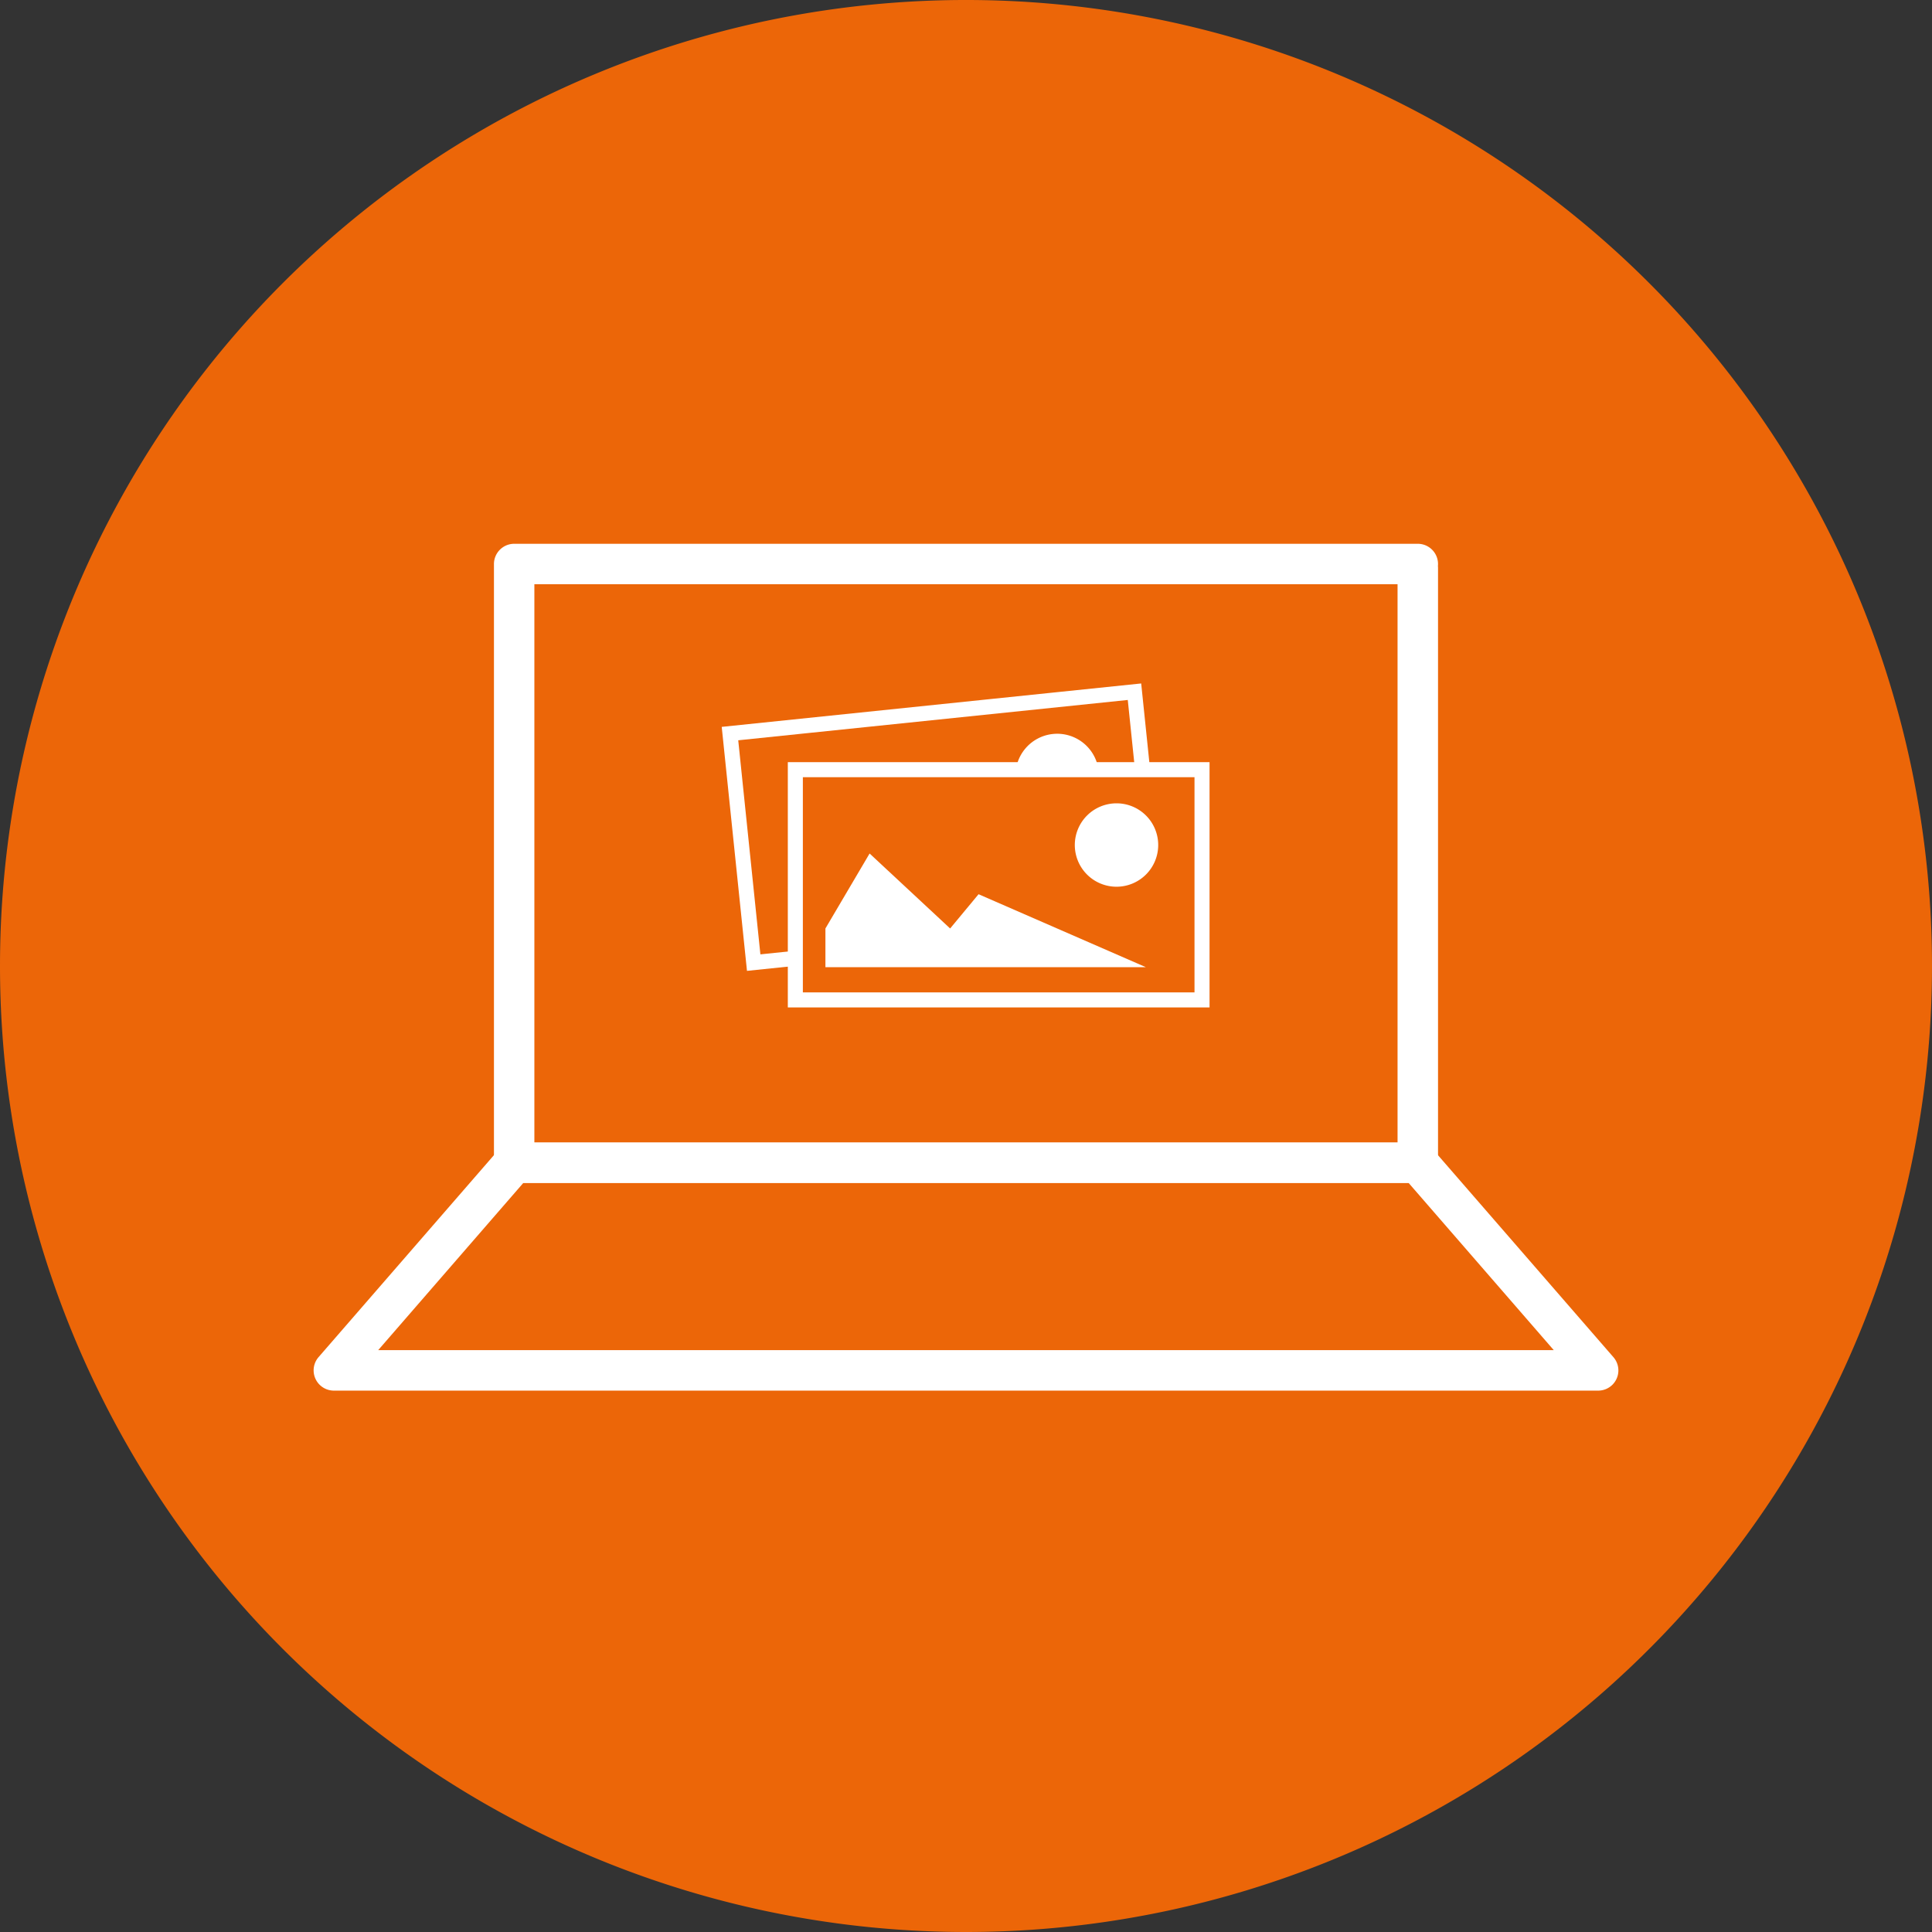
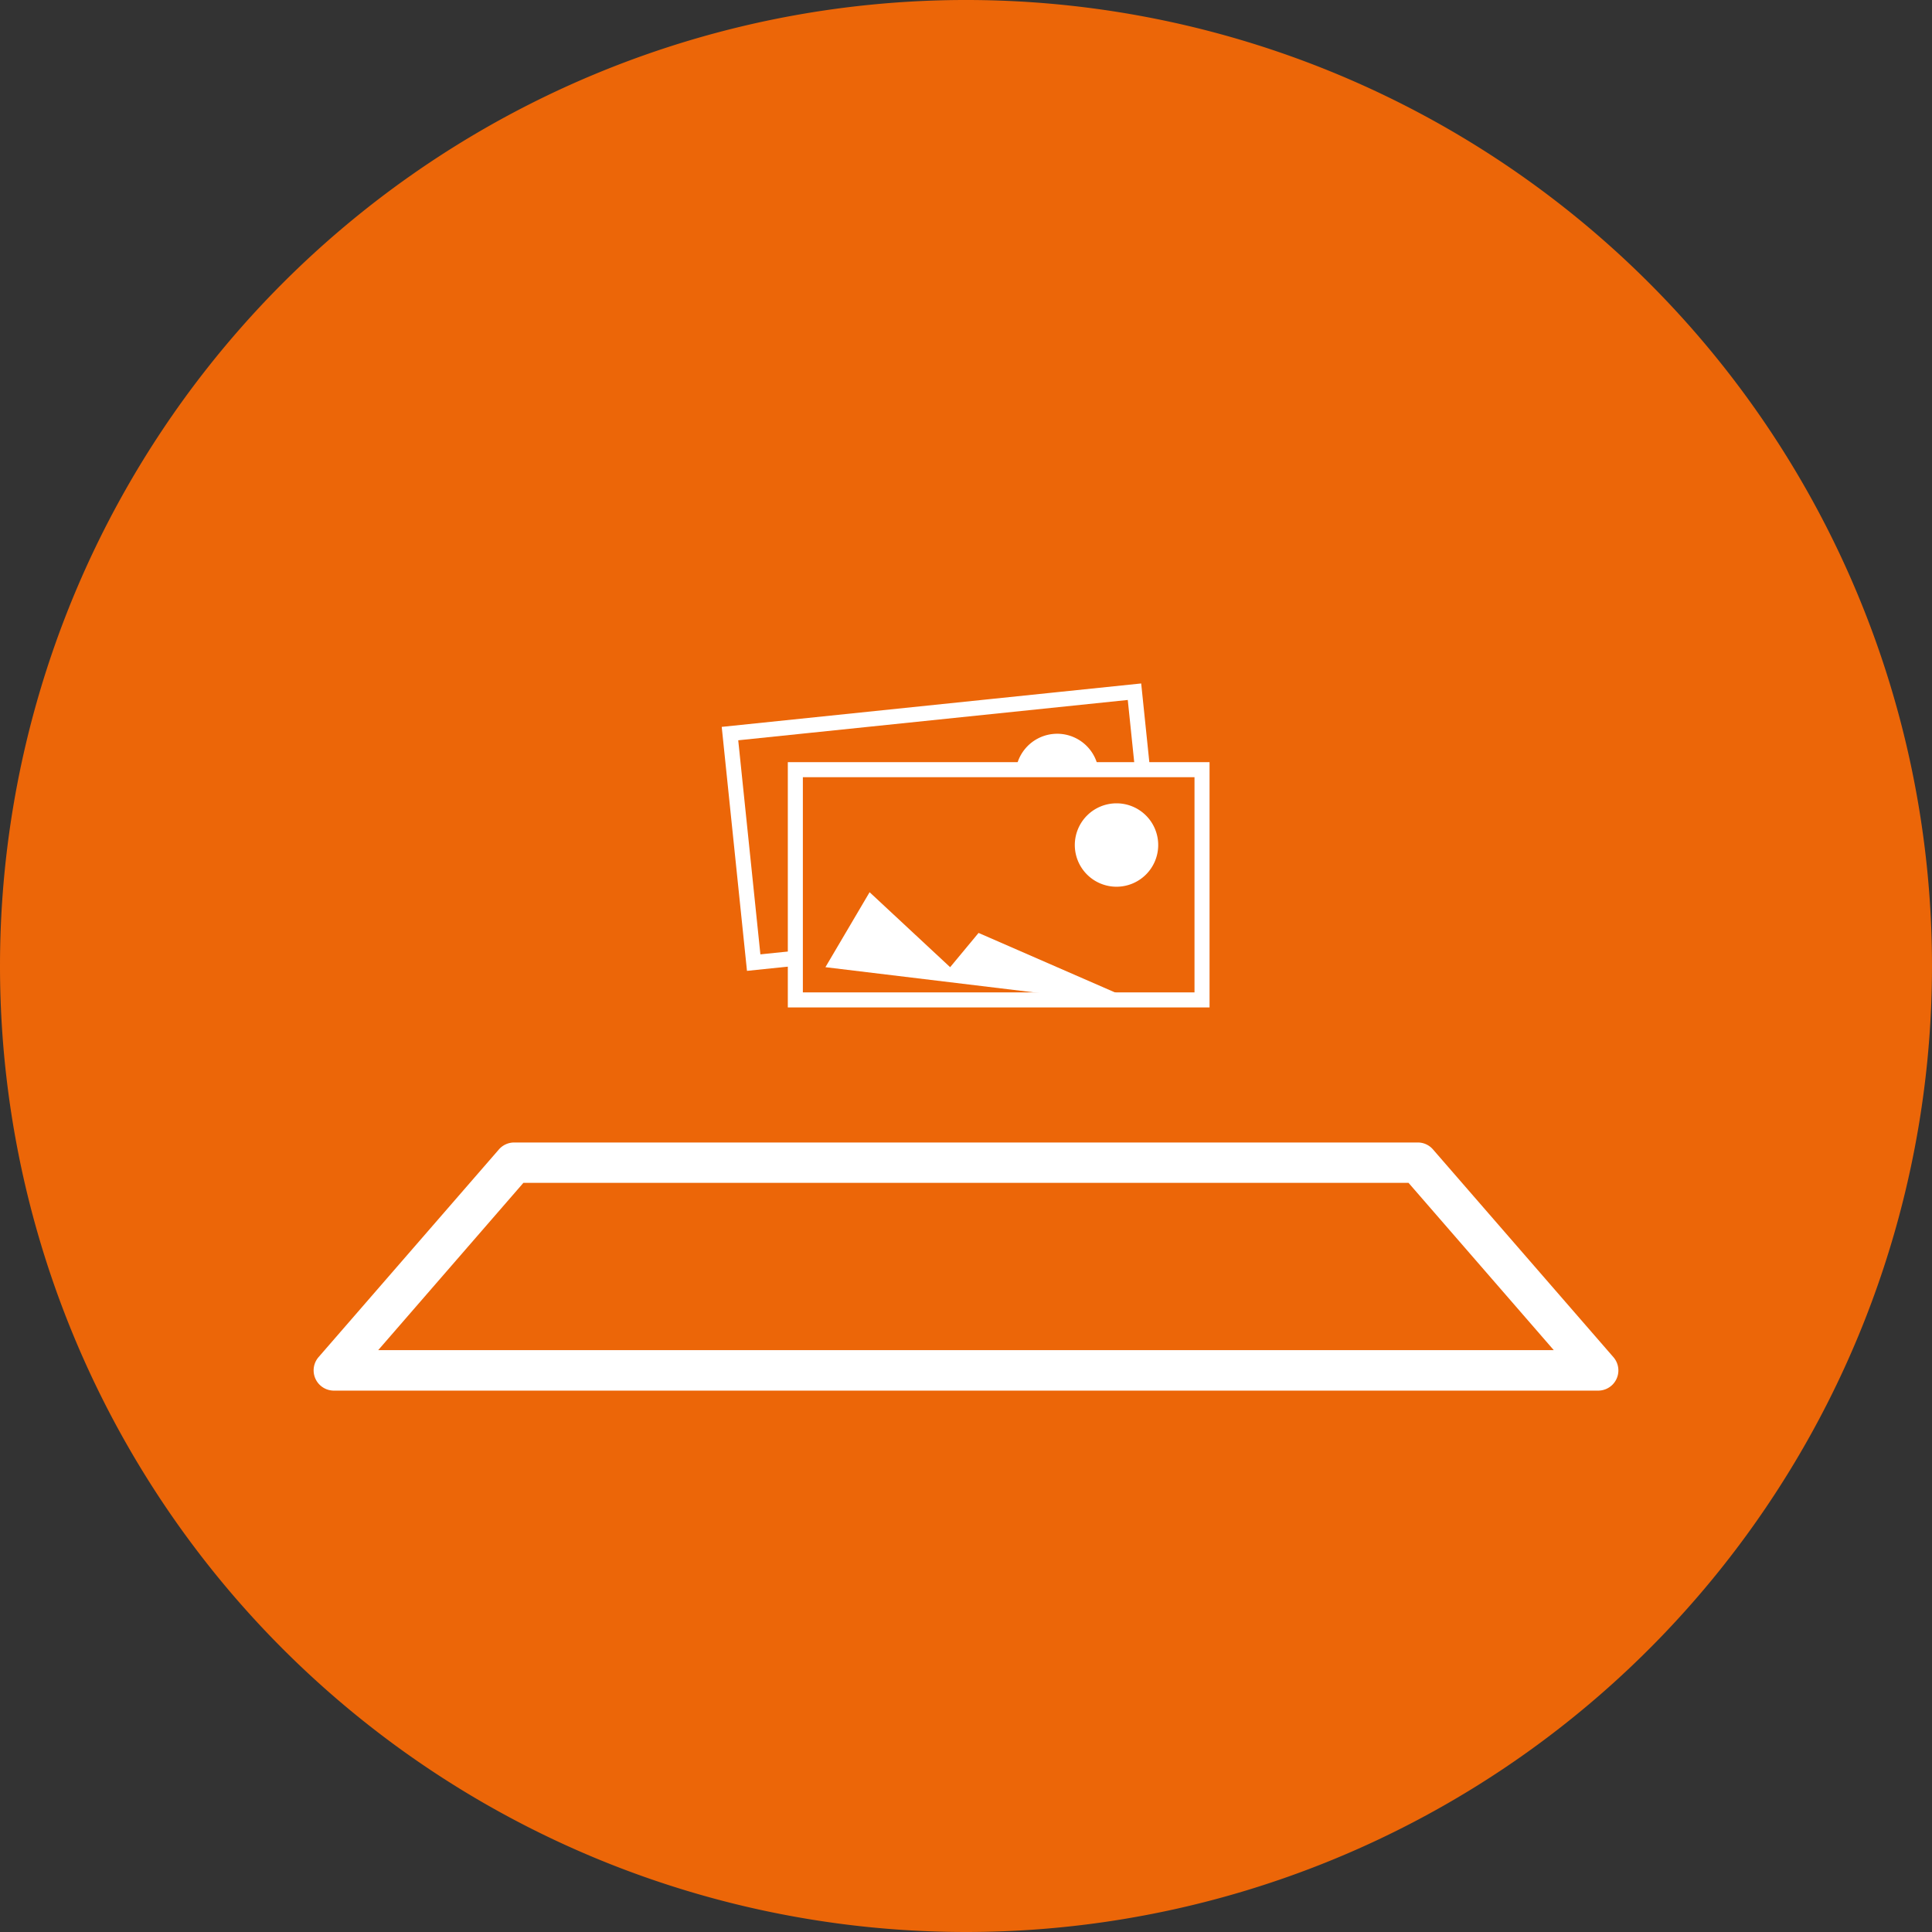
<svg xmlns="http://www.w3.org/2000/svg" width="102.77" height="102.77" viewBox="0 0 102.77 102.77">
  <rect x="0" y="0" width="102.77" height="102.77" fill="#333333" stroke="none" />
  <g id="Gruppe_166" data-name="Gruppe 166" transform="translate(-138 -182.966)">
    <path id="Pfad_320" data-name="Pfad 320" d="M90.125,813.97A51.385,51.385,0,1,0,38.74,762.585,51.386,51.386,0,0,0,90.125,813.97" transform="translate(99.26 -528.234)" fill="#ec6608" />
    <rect id="Rechteck_87" data-name="Rechteck 87" width="21.632" height="12.248" transform="translate(176.83 221.988) rotate(-5.91)" fill="none" stroke="#fff" stroke-width="0.8" />
    <path id="Pfad_321" data-name="Pfad 321" d="M67.855,731.03a2.218,2.218,0,1,1-2.433-1.978,2.218,2.218,0,0,1,2.433,1.978" transform="translate(128.587 -507.043)" fill="#fff" />
    <rect id="Rechteck_89" data-name="Rechteck 89" width="21.633" height="12.247" transform="translate(180.307 223.908)" fill="#ec6608" />
    <rect id="Rechteck_90" data-name="Rechteck 90" width="21.633" height="12.247" transform="translate(180.307 223.908)" fill="none" stroke="#fff" stroke-width="0.8" />
    <path id="Pfad_322" data-name="Pfad 322" d="M69.309,732.95a2.218,2.218,0,1,1-2.216-2.218,2.216,2.216,0,0,1,2.216,2.218" transform="translate(130.3 -505.034)" fill="#fff" />
-     <path id="Pfad_323" data-name="Pfad 323" d="M58.809,738v-2.059l2.35-3.988,4.284,3.988,1.512-1.822,8.9,3.881Z" transform="translate(123.098 -503.586)" fill="#fff" />
-     <path id="Pfad_324" data-name="Pfad 324" d="M99.892,758.424H51.826a1.077,1.077,0,0,1-1.076-1.076V725.5a1.078,1.078,0,0,1,1.076-1.076H99.892a1.076,1.076,0,1,1,0,2.153H52.9v29.7H98.816V725.716a1.076,1.076,0,1,1,2.153,0v31.631a1.077,1.077,0,0,1-1.076,1.076" transform="translate(113.525 -512.532)" fill="#fff" />
+     <path id="Pfad_323" data-name="Pfad 323" d="M58.809,738l2.35-3.988,4.284,3.988,1.512-1.822,8.9,3.881Z" transform="translate(123.098 -503.586)" fill="#fff" />
    <path id="Pfad_325" data-name="Pfad 325" d="M114.694,752.177H47.439a1.077,1.077,0,0,1-.809-1.783l9.591-11.046a1.08,1.08,0,0,1,.816-.37H105.1a1.066,1.066,0,0,1,.809.37l9.594,11.046a1.074,1.074,0,0,1-.812,1.783M49.8,750.024h62.534l-7.727-8.9H57.525Z" transform="translate(108.317 -495.239)" fill="#fff" />
    <rect id="Rechteck_92" data-name="Rechteck 92" width="69.406" height="45.051" transform="translate(154.682 211.886)" fill="none" />
  </g>
</svg>